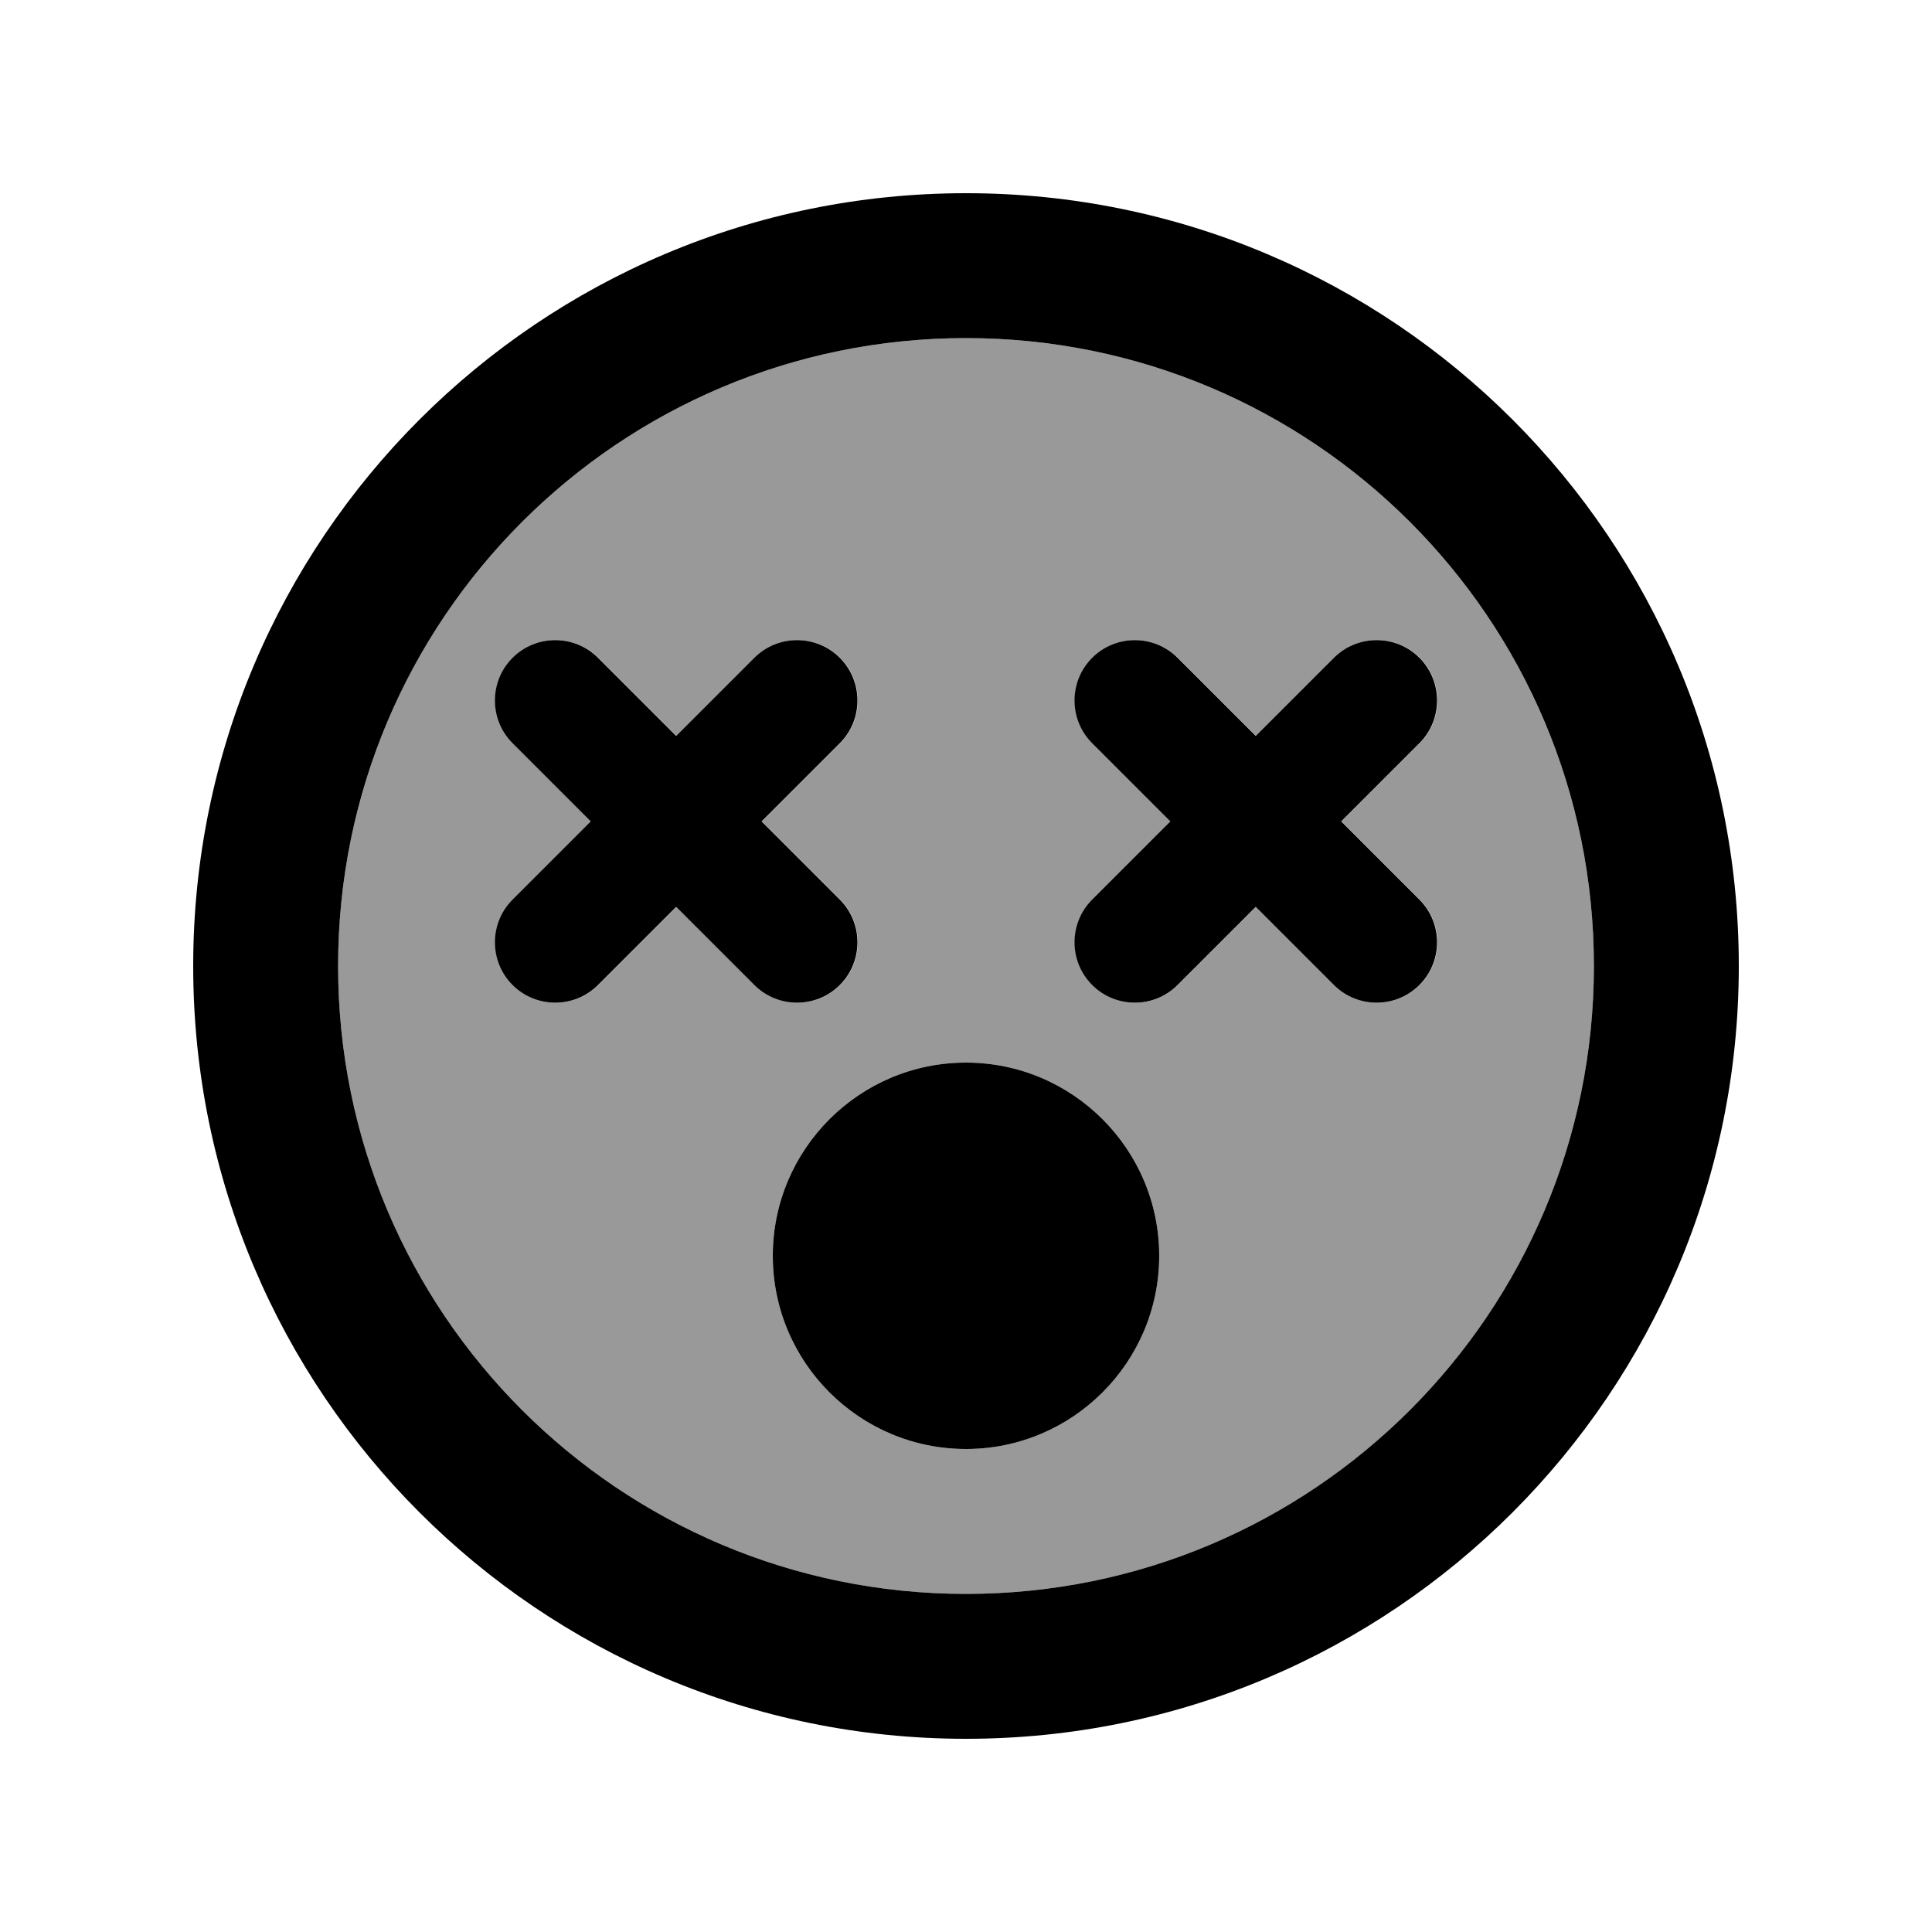
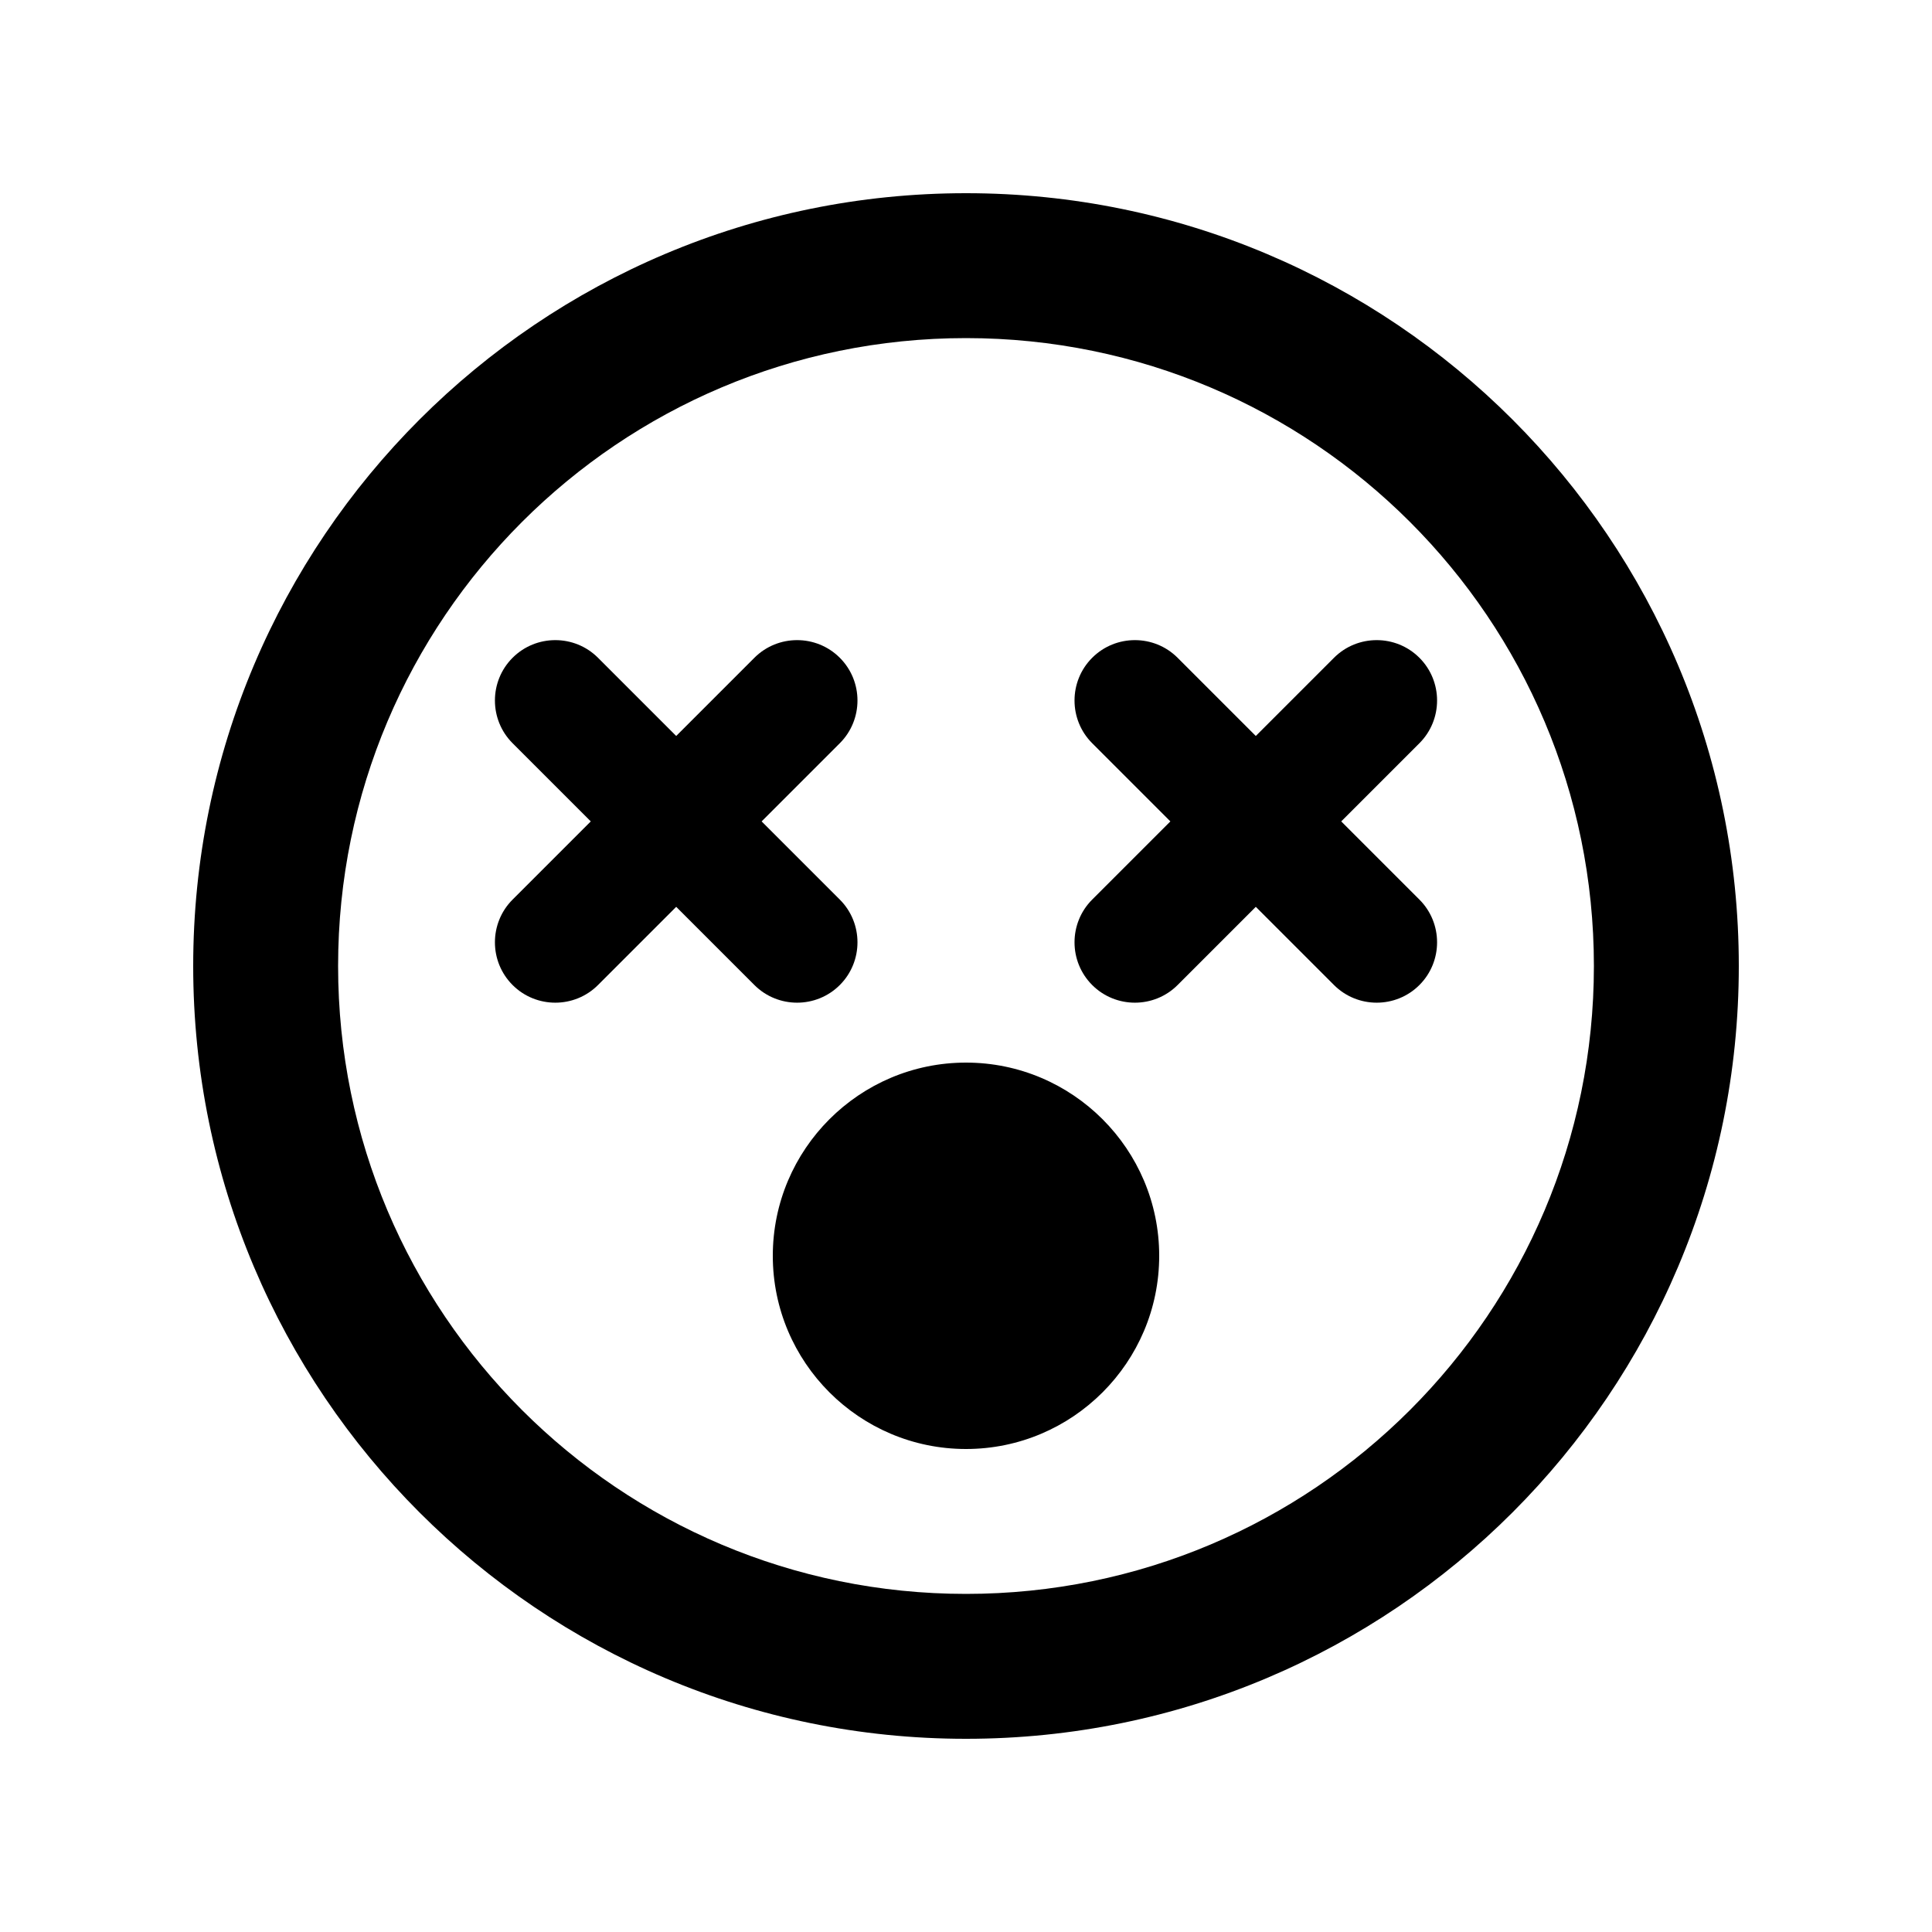
<svg xmlns="http://www.w3.org/2000/svg" viewBox="0 0 640 640">
-   <path opacity=".4" fill="currentColor" d="M112 320C112 434.9 205.1 528 320 528C434.9 528 528 434.9 528 320C528 205.1 434.9 112 320 112C205.1 112 112 205.1 112 320zM169.9 217.9C177.7 210.1 190.4 210.1 198.2 217.9L224.1 243.8L250 217.9C257.8 210.1 270.5 210.1 278.3 217.9C286.1 225.7 286.1 238.4 278.3 246.2L252.4 272.1L278.3 298C286.1 305.8 286.1 318.5 278.3 326.3C270.5 334.1 257.8 334.1 250 326.3L224.1 300.4L198.2 326.3C190.4 334.1 177.7 334.1 169.9 326.3C162.1 318.5 162.1 305.8 169.9 298L195.8 272.1L169.9 246.2C162.1 238.4 162.1 225.7 169.9 217.9zM384 416C384 451.3 355.3 480 320 480C284.7 480 256 451.3 256 416C256 380.7 284.7 352 320 352C355.3 352 384 380.7 384 416zM361.9 217.9C369.7 210.1 382.4 210.1 390.2 217.9L416.1 243.8L442 217.9C449.8 210.1 462.5 210.1 470.3 217.9C478.1 225.7 478.1 238.4 470.3 246.2L444.4 272.1L470.3 298C478.1 305.8 478.1 318.5 470.3 326.3C462.5 334.1 449.8 334.1 442 326.3L416.1 300.4L390.2 326.3C382.4 334.1 369.7 334.1 361.9 326.3C354.1 318.5 354.1 305.8 361.9 298L387.8 272.1L361.9 246.2C354.1 238.4 354.1 225.7 361.9 217.9z" />
  <path fill="currentColor" d="M528 320C528 205.1 434.9 112 320 112C205.1 112 112 205.1 112 320C112 434.9 205.1 528 320 528C434.9 528 528 434.9 528 320zM64 320C64 178.6 178.6 64 320 64C461.4 64 576 178.6 576 320C576 461.4 461.4 576 320 576C178.6 576 64 461.4 64 320zM198.1 217.9L224 243.8L249.9 217.9C257.7 210.1 270.4 210.1 278.2 217.9C286 225.7 286 238.4 278.2 246.2L252.3 272.1L278.2 298C286 305.8 286 318.5 278.2 326.3C270.4 334.1 257.7 334.1 249.9 326.3L224 300.4L198.1 326.3C190.3 334.1 177.6 334.1 169.8 326.3C162 318.5 162 305.8 169.8 298L195.7 272.1L169.8 246.2C162 238.4 162 225.7 169.8 217.9C177.6 210.1 190.3 210.1 198.1 217.9zM390.1 217.9L416 243.8L441.9 217.9C449.7 210.1 462.4 210.1 470.2 217.9C478 225.7 478 238.4 470.2 246.2L444.3 272.1L470.2 298C478 305.8 478 318.5 470.2 326.3C462.4 334.1 449.7 334.1 441.9 326.3L416 300.4L390.1 326.3C382.3 334.1 369.6 334.1 361.8 326.3C354 318.5 354 305.8 361.8 298L387.7 272.1L361.8 246.2C354 238.4 354 225.7 361.8 217.9C369.6 210.1 382.3 210.1 390.1 217.9zM320 352C355.3 352 384 380.7 384 416C384 451.3 355.3 480 320 480C284.7 480 256 451.3 256 416C256 380.7 284.7 352 320 352z" />
</svg>